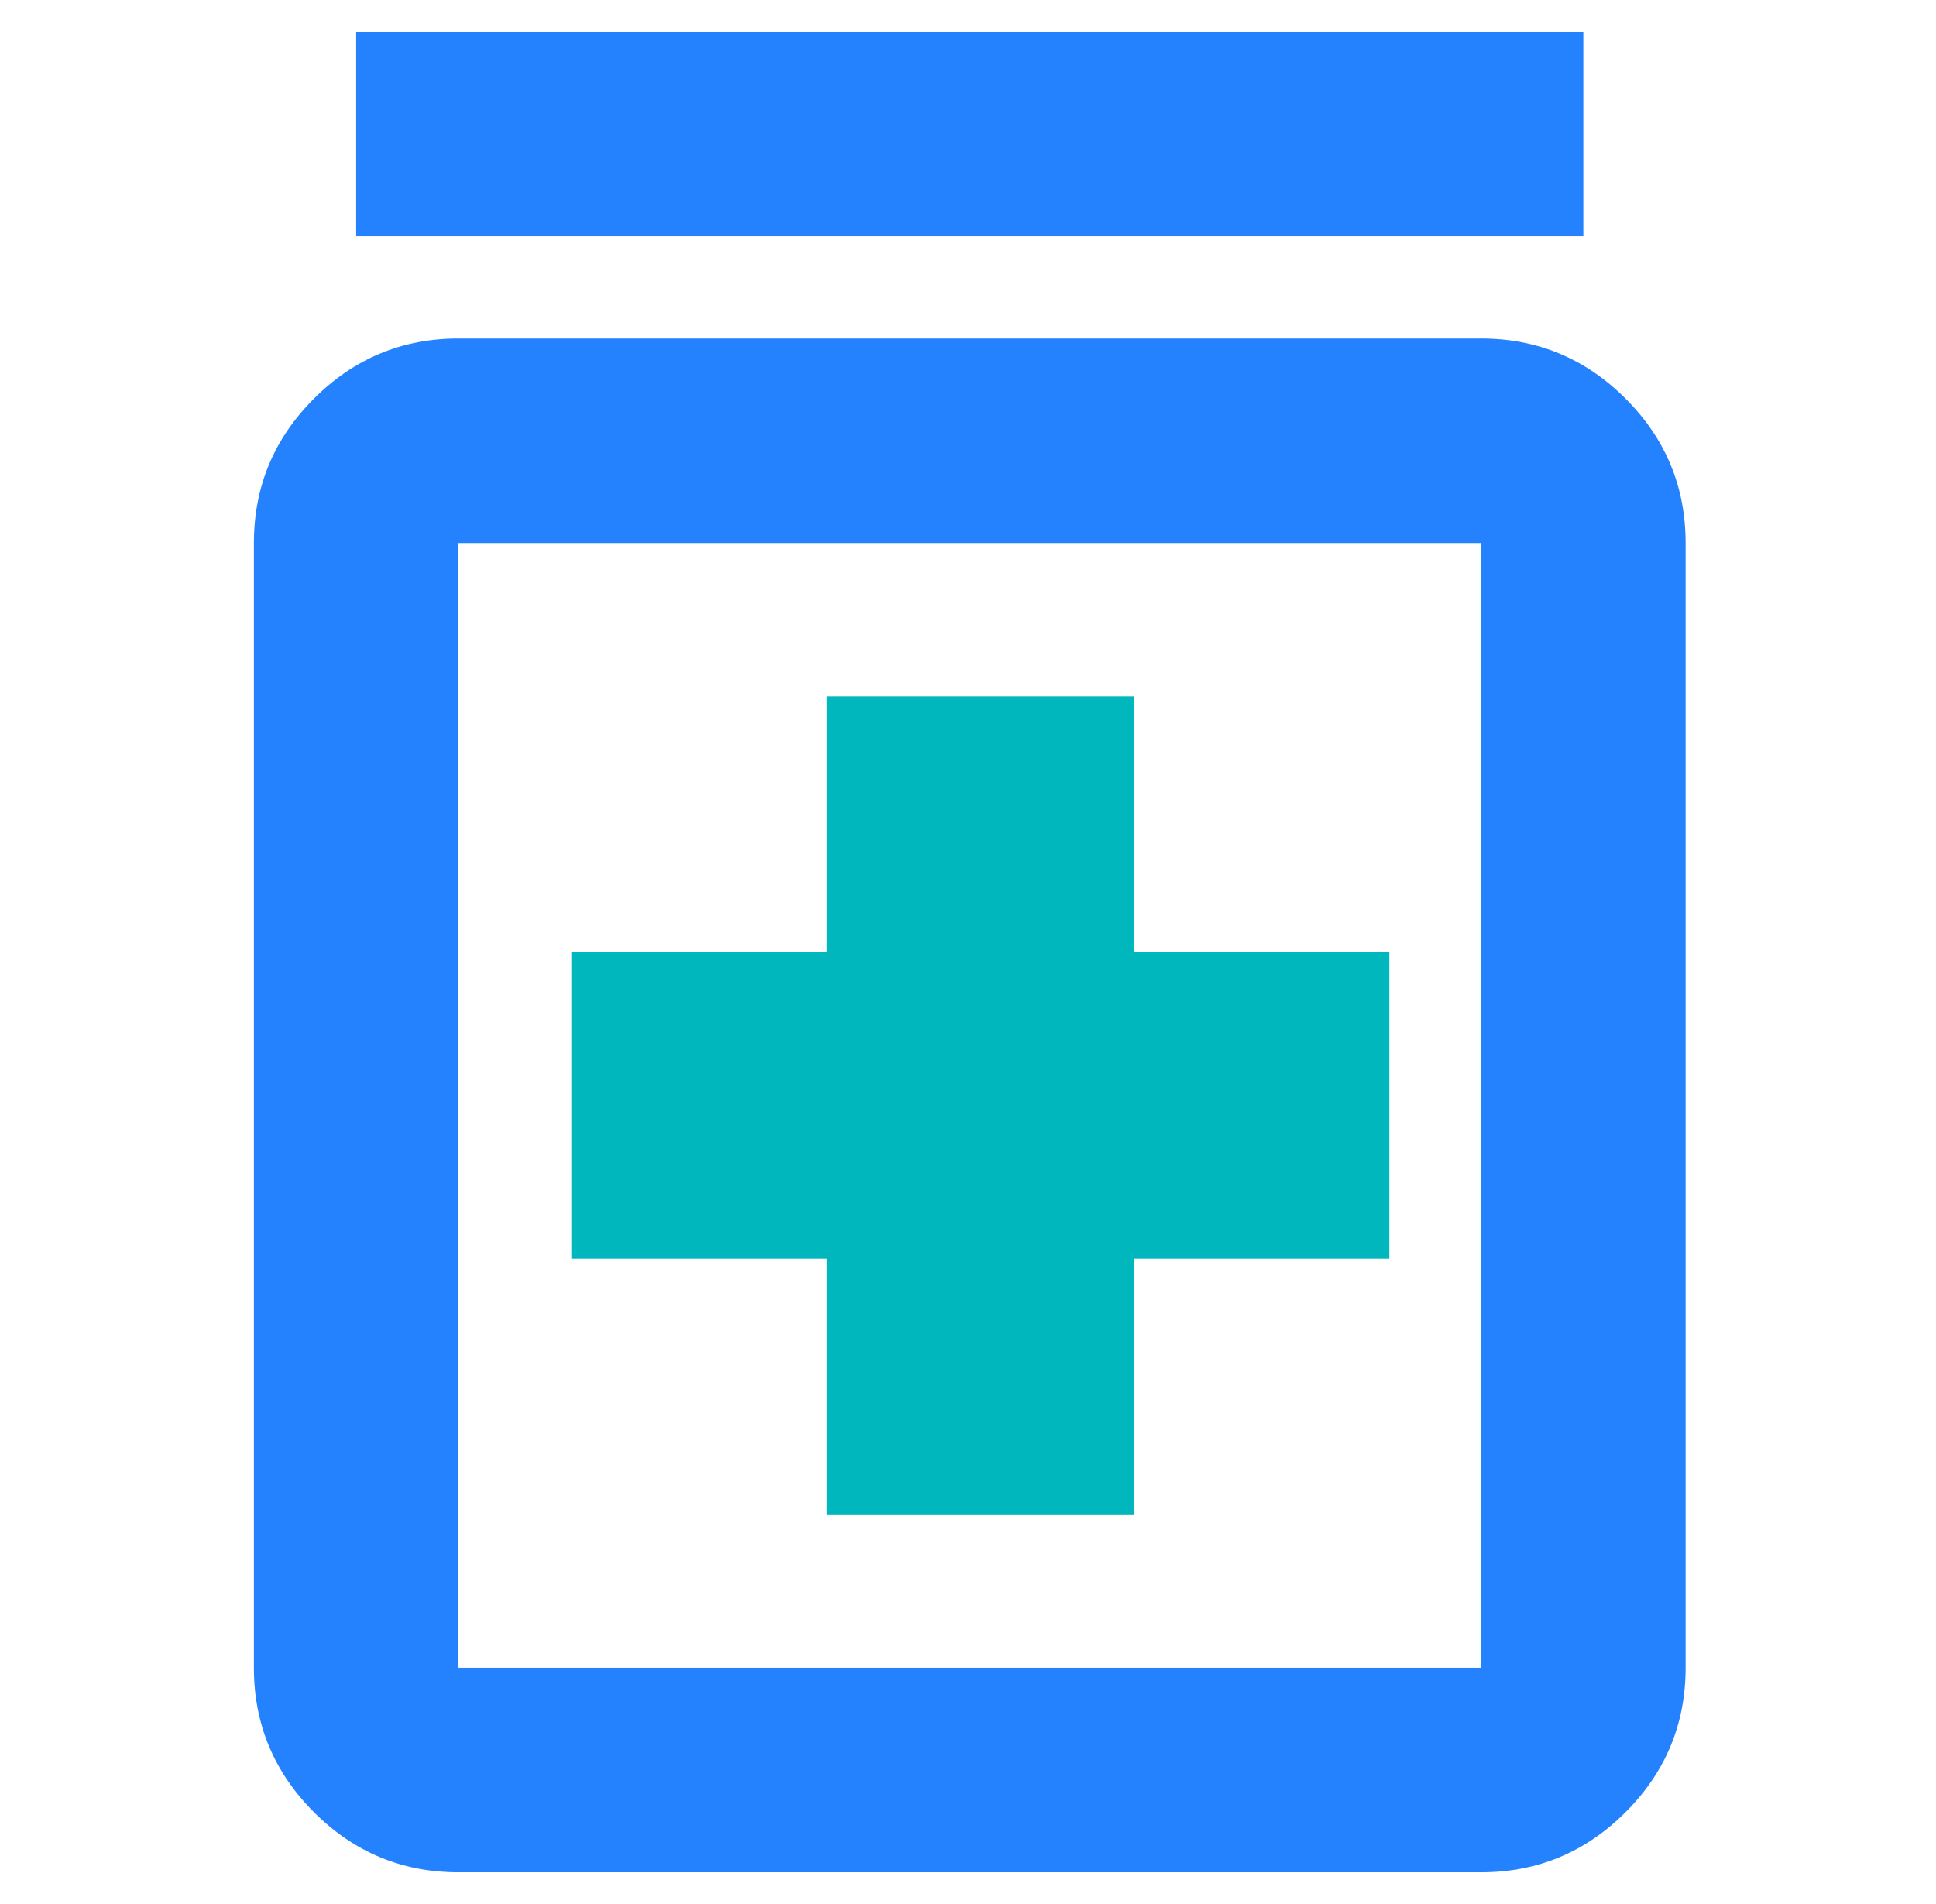
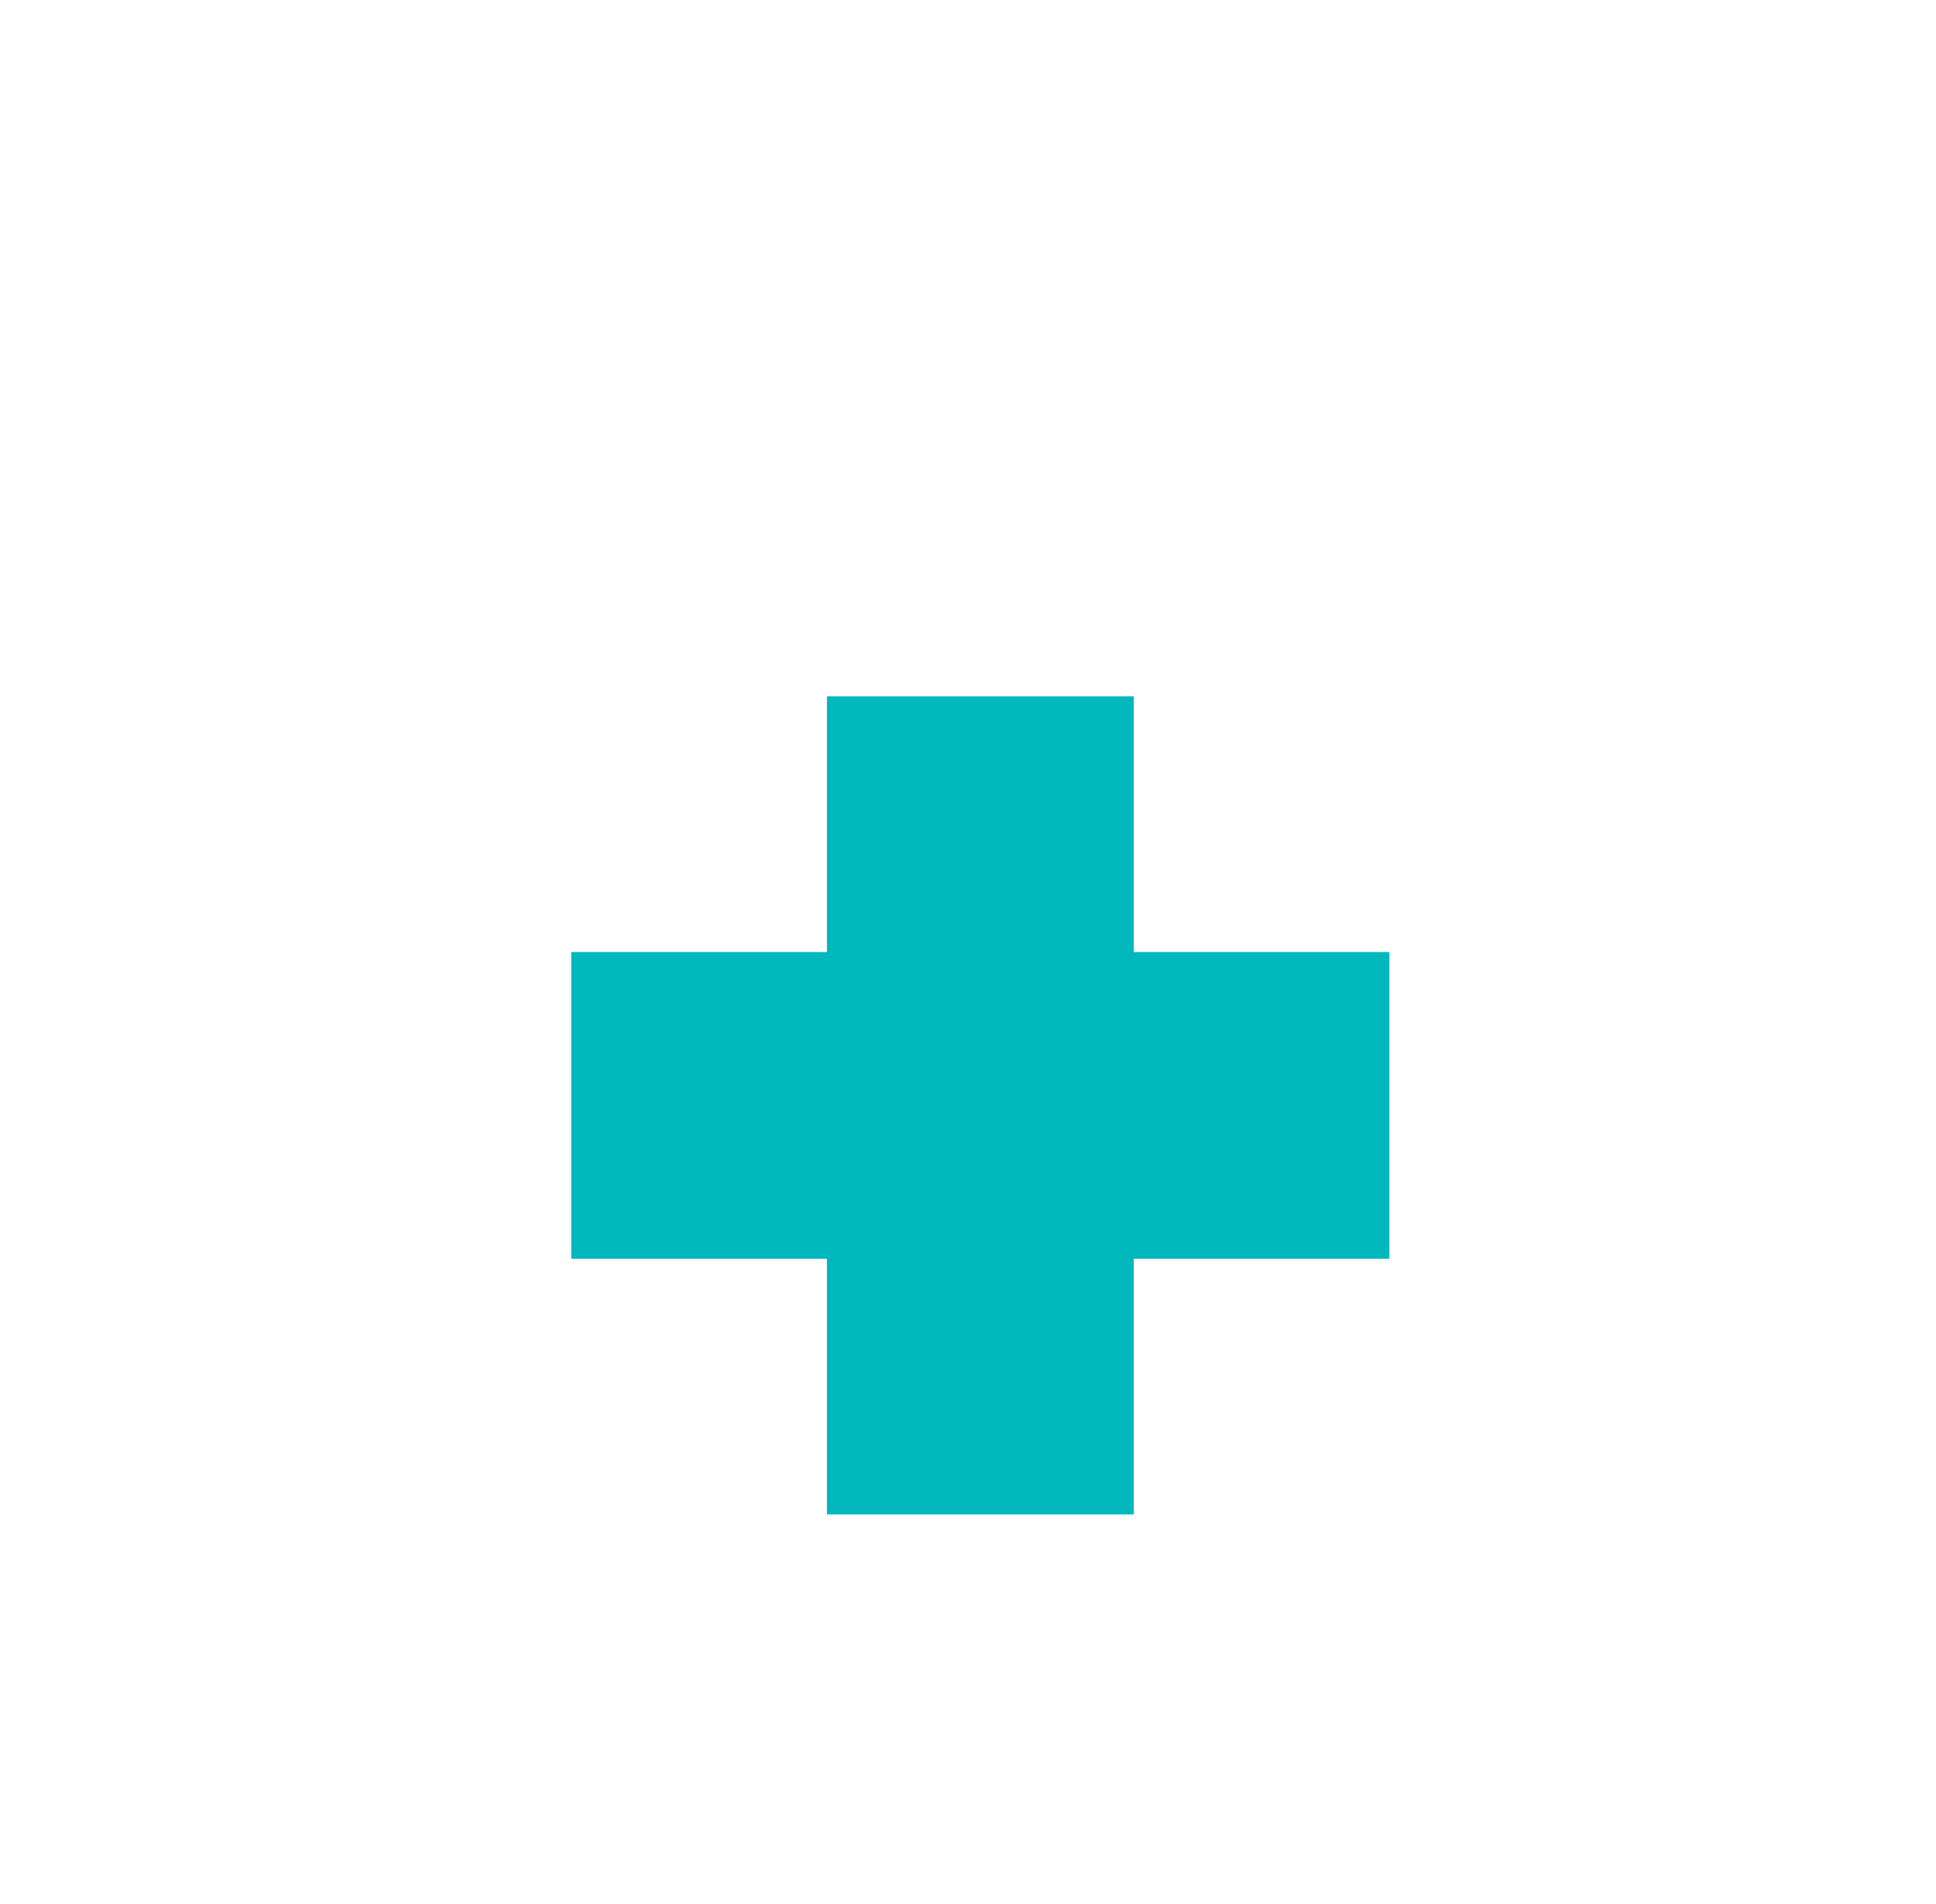
<svg xmlns="http://www.w3.org/2000/svg" width="61" height="60" viewBox="0 0 61 60" fill="none">
-   <path d="M14.444 59C12.672 59 11.155 58.369 9.893 57.107C8.631 55.845 8 54.328 8 52.556V17.111C8 15.339 8.631 13.822 9.893 12.56C11.155 11.298 12.672 10.667 14.444 10.667H46.667C48.439 10.667 49.956 11.298 51.218 12.56C52.48 13.822 53.111 15.339 53.111 17.111V52.556C53.111 54.328 52.48 55.845 51.218 57.107C49.956 58.369 48.439 59 46.667 59H14.444ZM14.444 52.556H46.667V17.111H14.444V52.556ZM11.222 7.444V1H49.889V7.444H11.222Z" fill="#2482FF" />
  <path d="M26.056 47.722H35.722V39.667H43.778V30H35.722V21.944H26.056V30H18V39.667H26.056V47.722Z" fill="#00B7BD" />
</svg>